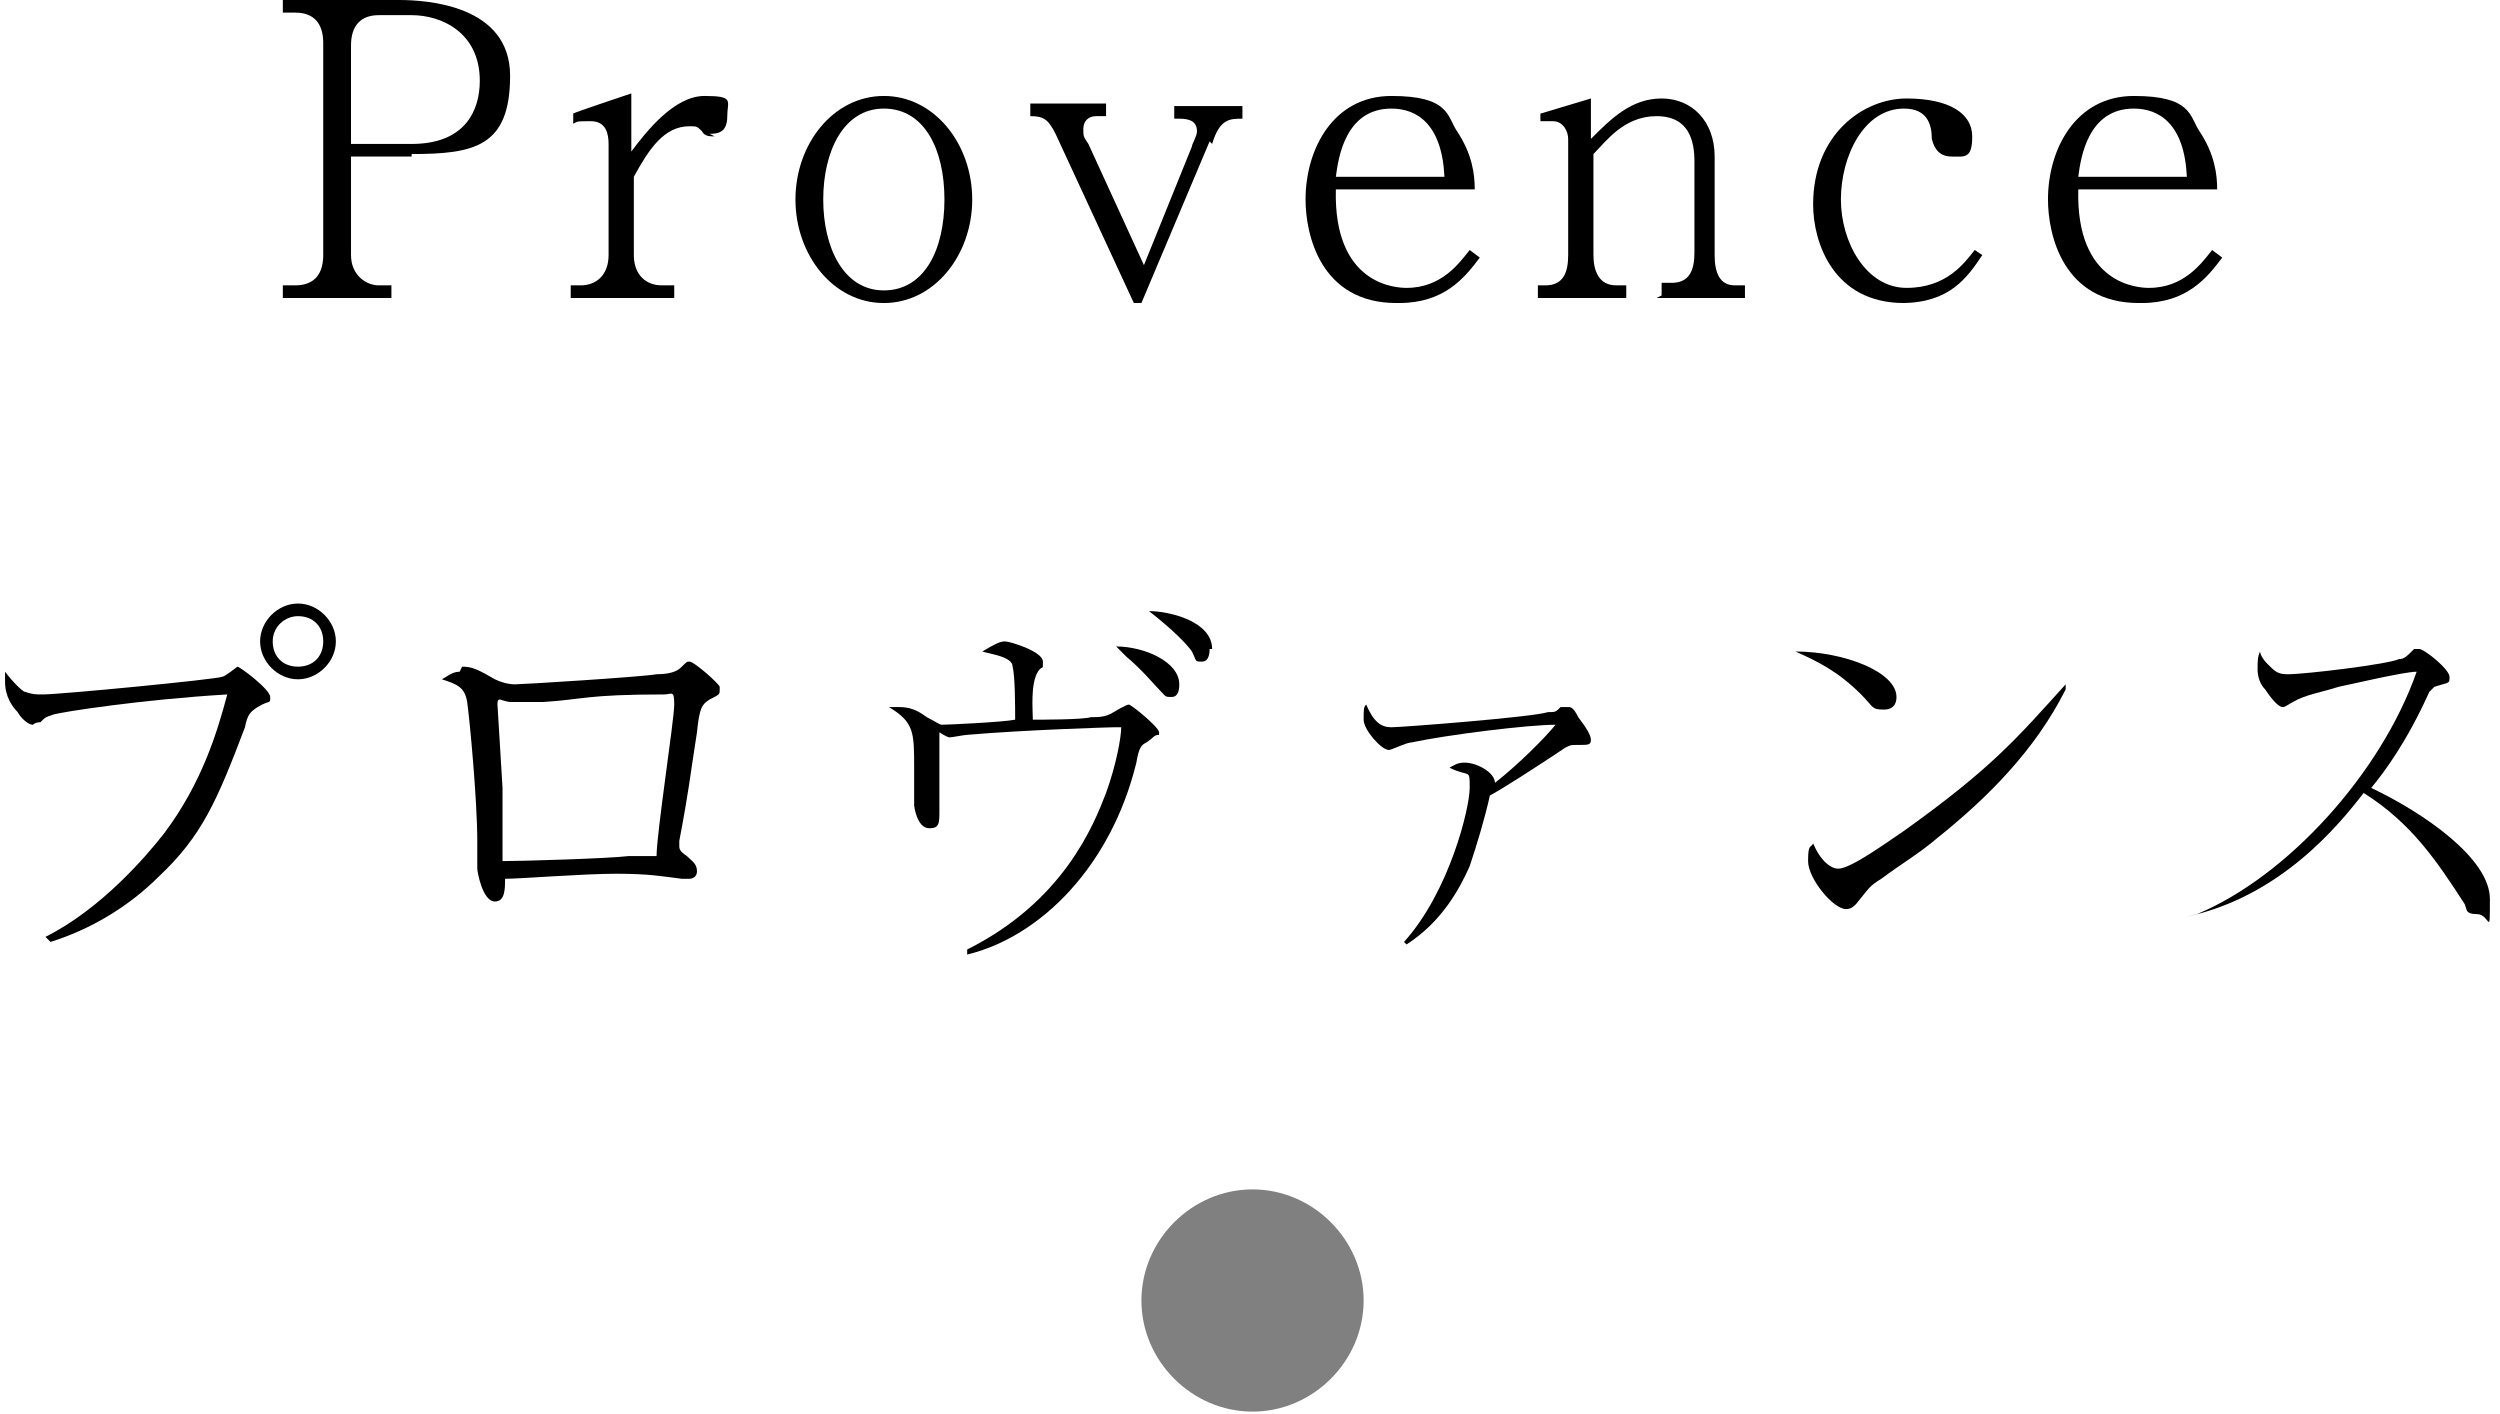
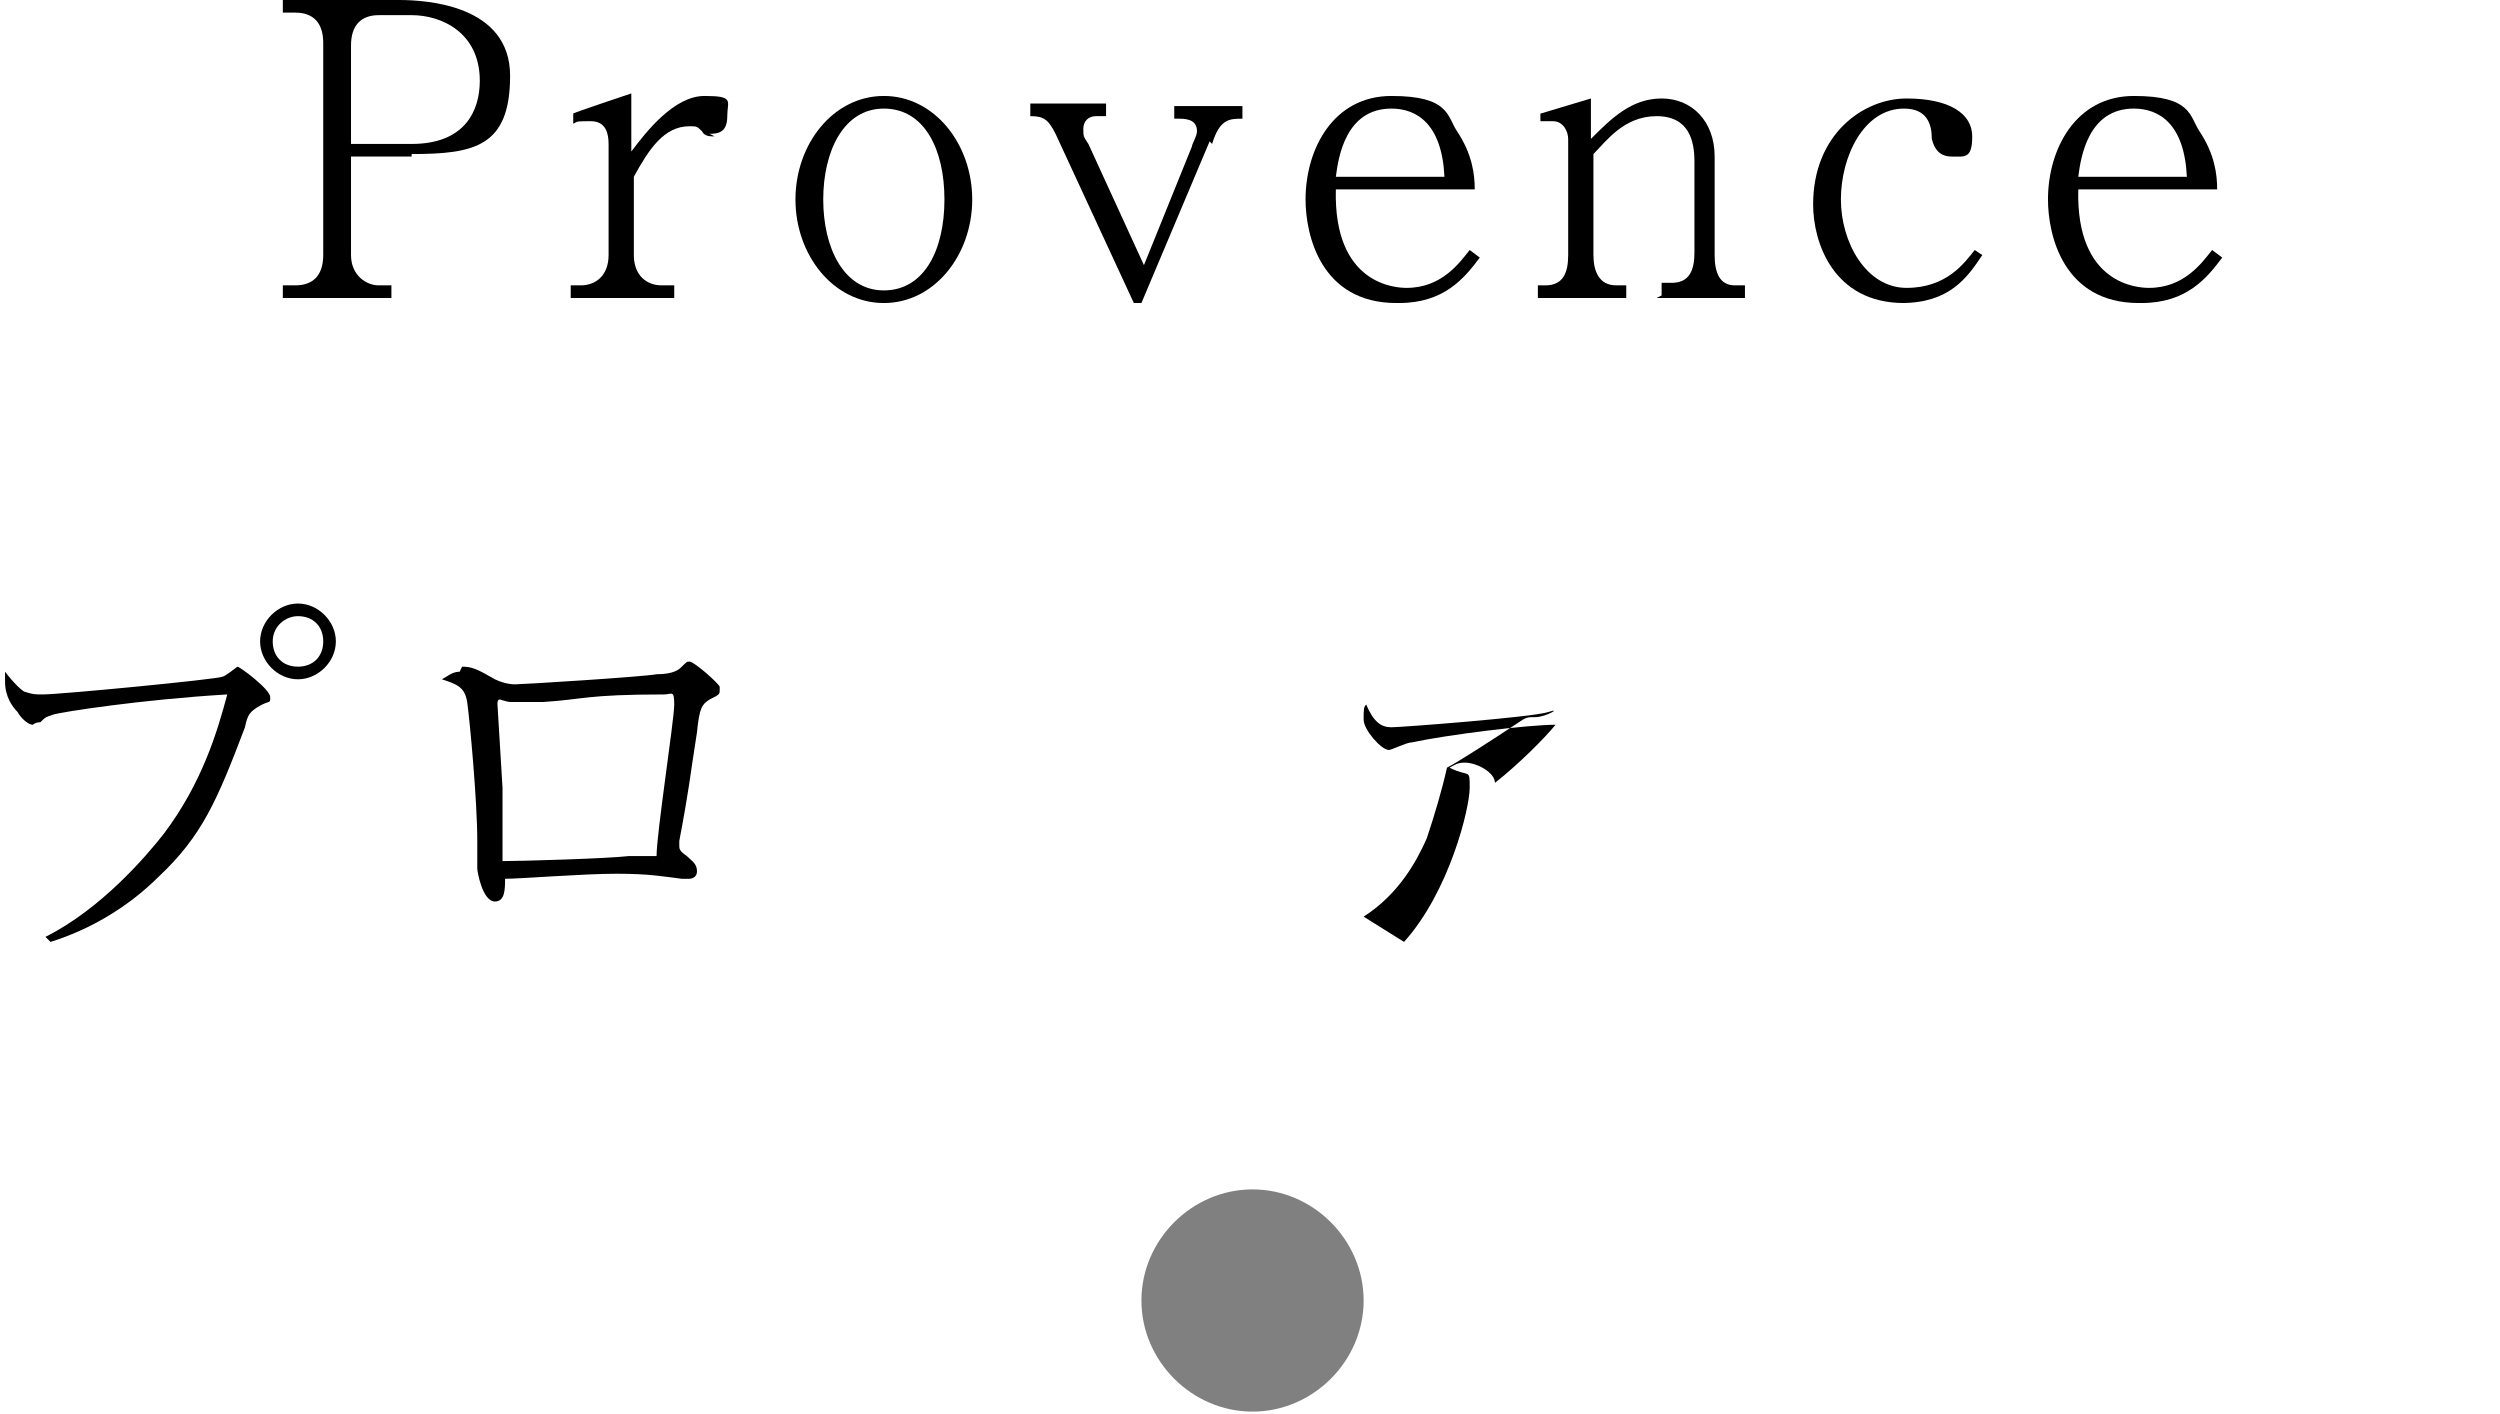
<svg xmlns="http://www.w3.org/2000/svg" id="_レイヤー_1" data-name="レイヤー_1" width="99" height="56" version="1.1" viewBox="0 0 99 56">
  <defs>
    <style>
      .st0 {
        fill: gray;
      }
    </style>
  </defs>
  <path class="st0" d="M54,51.5c0,2.4-2,4.4-4.4,4.4s-4.4-2-4.4-4.4,2-4.4,4.4-4.4,4.4,2,4.4,4.4Z" />
  <g>
    <path d="M1.8,37.1c2.2-1.1,4-3.2,4.7-4.1,1.5-2,2.1-4,2.5-5.5-3.4.2-6.6.7-6.9.8-.3.1-.3.1-.5.3-.2,0-.3.1-.3.1-.2,0-.5-.3-.6-.5-.2-.2-.5-.6-.5-1.2s0-.2,0-.4c.3.4.7.8.8.8.3.1.4.1.7.1.7,0,6.9-.6,7.1-.7.1,0,.6-.4.6-.4.1,0,1.3.9,1.3,1.2s0,.1-.5.4c-.3.2-.4.3-.5.8-1.1,2.9-1.7,4.3-3.4,5.9-1.2,1.2-2.7,2.1-4.3,2.6h0ZM11.8,26.9c-.8,0-1.5-.7-1.5-1.5s.7-1.5,1.5-1.5,1.5.7,1.5,1.5-.7,1.5-1.5,1.5ZM11.8,24.4c-.5,0-1,.4-1,1s.4,1,1,1,1-.4,1-1-.4-1-1-1Z" />
    <path d="M18.3,26.4c.4,0,.6.1,1.3.5.2.1.5.2.8.2s5.1-.3,5.6-.4c.7,0,.9-.2,1-.3.2-.2.2-.2.3-.2.2,0,1.2.9,1.2,1,0,0,0,0,0,.1,0,.2,0,.2-.4.4-.3.2-.4.3-.5,1.3-.3,1.9-.3,2.2-.7,4.3,0,0,0,0,0,.2,0,.1,0,.2.3.4.2.2.4.3.4.6s-.3.3-.3.3-.1,0-.3,0c-.8-.1-1.3-.2-2.6-.2s-3.8.2-4.4.2c0,.4,0,.9-.4.9-.5,0-.7-1.2-.7-1.3,0-.2,0-.9,0-1.1,0-1.6-.3-4.8-.4-5.5-.1-.6-.4-.7-1-.9.2-.1.4-.3.7-.3ZM19.9,33.8s0,.2,0,.3c.7,0,4.2-.1,5-.2.5,0,.8,0,1.1,0,0-.9.7-5.4.7-6s-.1-.4-.4-.4h0c-3.1,0-3.2.2-4.8.3,0,0-1,0-1,0-.1,0-.2,0-.3,0-.1,0-.4-.1-.4-.1-.1,0-.1.1-.1.2l.2,3.3v2.7Z" />
-     <path d="M38.3,37.6c3.8-1.9,5-4.9,5.5-6.2.4-1.1.6-2.2.6-2.6s0,0,0,0h-.3c-.1,0-3.5.1-5.8.3-.1,0-.6.1-.7.1s-.4-.2-.4-.2c0,.4,0,3,0,3.1,0,.5,0,.7-.4.7-.5,0-.6-.9-.6-.9s0-.5,0-.5c0-.2,0-.4,0-1,0-1.4,0-1.8-1-2.4.2,0,.3,0,.4,0,.4,0,.7.1,1.1.4.4.2.5.3.6.3.2,0,2.4-.1,2.9-.2,0-.5,0-1.7-.1-2.1,0-.4-.9-.5-1.2-.6.5-.3.7-.4.9-.4s1.5.4,1.5.8,0,.1-.2.4c-.3.5-.2,1.5-.2,1.9.3,0,2,0,2.3-.1.3,0,.6,0,.9-.2,0,0,.5-.3.6-.3s1.2.9,1.2,1.1,0,.1,0,.1c-.2,0-.2.1-.5.3-.2.1-.3.2-.4.8-1,4.1-3.8,6.9-6.7,7.6h0ZM46.7,27.1c0,.1,0,.5-.3.5s-.2,0-.6-.4c-.1-.1-.6-.7-1.2-1.2-.2-.2-.3-.3-.4-.4,1.1,0,2.5.6,2.5,1.5ZM47.9,25.7c0,.1,0,.5-.3.5s-.2,0-.4-.4c-.2-.3-.8-.9-1.7-1.6.8,0,2.5.4,2.5,1.5Z" />
-     <path d="M55.6,37.3c1.8-2,2.6-5.3,2.6-6.1s0-.4-.8-.8c.2-.1.3-.2.6-.2.5,0,1.2.4,1.2.8.9-.7,2-1.8,2.4-2.3-1.1,0-4.3.4-5.7.7-.2,0-.8.3-.9.3-.3,0-1-.8-1-1.2s0-.5.1-.6c.3.7.6.9,1,.9s5.6-.4,6.2-.6c.3,0,.3,0,.5-.2.2,0,.2,0,.3,0,.1,0,.2,0,.4.4.3.4.5.7.5.9s-.1.2-.5.2c-.3,0-.3,0-.5.1-1.2.8-2.6,1.7-3,1.9-.2.9-.5,1.9-.8,2.8-.4.9-1.1,2.2-2.5,3.1h0Z" />
-     <path d="M75.1,27.6c0,.1,0,.5-.5.5s-.4-.1-.9-.6c-.9-.9-1.7-1.3-2.6-1.7,1.9,0,4,.8,4,1.8ZM81.8,27.3c-1.2,2.4-3.1,4.3-5.1,5.9-.7.6-1.4,1-2.2,1.6-.5.3-.5.4-1,1-.1.1-.2.2-.4.2-.5,0-1.5-1.2-1.5-1.9s.1-.5.2-.7c.3.7.7,1,1,1,.5,0,2-1.1,2.6-1.5,3.5-2.5,4.5-3.7,6.4-5.8h0Z" />
-     <path d="M87,36.2c3.6-1.5,7.3-5.6,8.7-9.6-.5,0-2.6.5-3.1.6-.6.2-1.3.3-1.8.6-.2.1-.3.2-.4.2-.2,0-.5-.4-.7-.7-.2-.2-.3-.5-.3-.8s0-.5.1-.7c0,.1.1.3.3.5.3.3.4.4.8.4.7,0,4-.4,4.4-.6.2,0,.3-.1.6-.4.1,0,.2,0,.2,0,.2,0,1.2.8,1.2,1.1s0,.2-.6.4c0,0-.1.1-.2.2-.9,2-1.8,3.2-2.3,3.8,2.1,1,4.7,2.8,4.7,4.4s0,.6-.5.6-.4-.2-.5-.4c-1.1-1.7-2.1-3.2-4-4.4-1,1.3-3.3,4.1-7,4.9h0Z" />
+     <path d="M55.6,37.3c1.8-2,2.6-5.3,2.6-6.1s0-.4-.8-.8c.2-.1.3-.2.6-.2.5,0,1.2.4,1.2.8.9-.7,2-1.8,2.4-2.3-1.1,0-4.3.4-5.7.7-.2,0-.8.3-.9.3-.3,0-1-.8-1-1.2s0-.5.1-.6c.3.7.6.9,1,.9s5.6-.4,6.2-.6s-.1.2-.5.2c-.3,0-.3,0-.5.1-1.2.8-2.6,1.7-3,1.9-.2.9-.5,1.9-.8,2.8-.4.9-1.1,2.2-2.5,3.1h0Z" />
  </g>
  <g>
    <path d="M16.3,6.2h-2.4v3.9c0,.8.6,1.2,1.1,1.2h.5v.5h-4.3v-.5h.5c.7,0,1.1-.4,1.1-1.2V1.7c0-.8-.4-1.2-1.1-1.2h-.5V0h4.6c1.1,0,4.4.2,4.4,3s-1.4,3.1-3.9,3.1ZM16.2.6h-1.2c-.7,0-1.1.4-1.1,1.2v3.9h2.4c2.1,0,2.7-1.3,2.7-2.5,0-1.9-1.5-2.6-2.7-2.6Z" />
    <path d="M28.3,5.4c-.2,0-.4,0-.5-.2-.2-.2-.2-.2-.5-.2-1,0-1.6.9-2.2,2v3.1c0,.8.5,1.2,1.1,1.2h.5v.5h-4.1v-.5h.4c.6,0,1.1-.4,1.1-1.2v-4.4c0-.4-.1-.9-.7-.9s-.5,0-.7.1v-.4c-.1,0,2.3-.8,2.3-.8v2.3c.6-.8,1.7-2.2,2.9-2.2s.9.2.9.8-.3.7-.7.7Z" />
    <path d="M35,12c-2,0-3.5-1.9-3.5-4.1s1.5-4.1,3.5-4.1,3.5,1.9,3.5,4.1-1.5,4.1-3.5,4.1ZM35,4.3c-1.6,0-2.4,1.7-2.4,3.6s.8,3.6,2.4,3.6,2.4-1.6,2.4-3.6-.8-3.6-2.4-3.6Z" />
    <path d="M47.9,5.6l-2.7,6.4h-.3l-3.1-6.7c-.3-.6-.5-.7-1-.7v-.5h3v.5h-.4c-.3,0-.5.2-.5.5s0,.3.2.6l2.2,4.8,1.9-4.7c0-.1.2-.4.2-.6,0-.4-.3-.5-.7-.5h-.2v-.5h2.7v.5c-.5,0-.9,0-1.2,1Z" />
    <path d="M55.3,12c-3,0-3.6-2.7-3.6-4.1,0-2,1.1-4.1,3.4-4.1s2.2.8,2.6,1.4c.6.9.7,1.7.7,2.3h-5.5c-.1,3.8,2.4,3.9,2.8,3.9,1.4,0,2.1-1,2.5-1.5l.4.3c-.6.8-1.4,1.8-3.2,1.8ZM55.1,4.3c-1.8,0-2.1,1.9-2.2,2.7h4.3c-.1-2.1-1.1-2.7-2.1-2.7Z" />
    <path d="M65.8,11.7v-.5h.4c.7,0,.9-.5.9-1.2v-3.6c0-.8-.2-1.8-1.5-1.8s-2,1-2.5,1.5v4c0,.6.2,1.2.9,1.2h.4v.5h-3.5v-.5h.3c.7,0,.9-.5.9-1.2v-4.6c0-.3-.2-.7-.6-.7s-.2,0-.5,0v-.3c0,0,2-.6,2-.6v1.6c.8-.8,1.6-1.6,2.8-1.6s2.1.9,2.1,2.3v3.9c0,.7.2,1.2.8,1.2h.4v.5h-3.5Z" />
    <path d="M75.4,12c-2.8,0-3.6-2.4-3.6-3.9,0-2.8,2-4.2,3.7-4.2s2.6.6,2.6,1.5-.3.8-.8.8-.7-.3-.8-.7c0-.6-.2-1.2-1.1-1.2-1.6,0-2.5,1.9-2.5,3.6s1,3.5,2.6,3.5,2.3-1,2.7-1.5l.3.2c-.6.9-1.3,1.9-3.2,1.9Z" />
    <path d="M84.7,12c-3,0-3.6-2.7-3.6-4.1,0-2,1.1-4.1,3.4-4.1s2.2.8,2.6,1.4c.6.9.7,1.7.7,2.3h-5.5c-.1,3.8,2.4,3.9,2.8,3.9,1.4,0,2.1-1,2.5-1.5l.4.3c-.6.8-1.4,1.8-3.2,1.8ZM84.5,4.3c-1.8,0-2.1,1.9-2.2,2.7h4.3c-.1-2.1-1.1-2.7-2.1-2.7Z" />
  </g>
</svg>